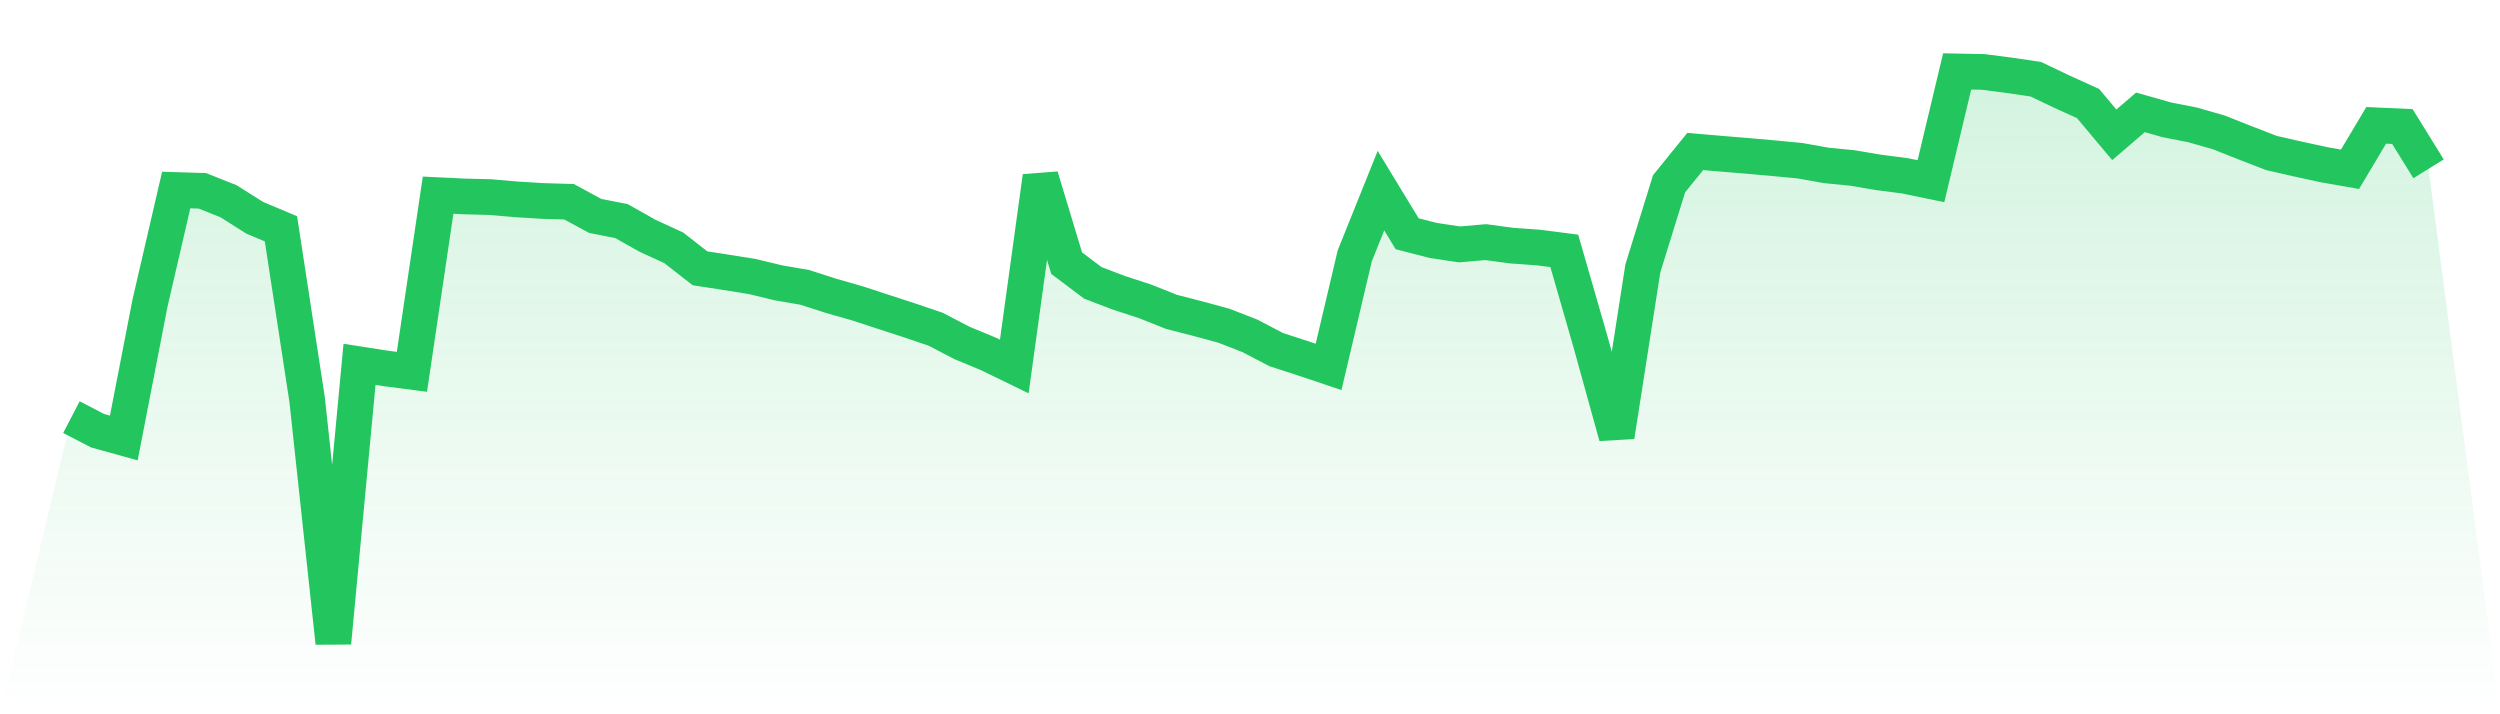
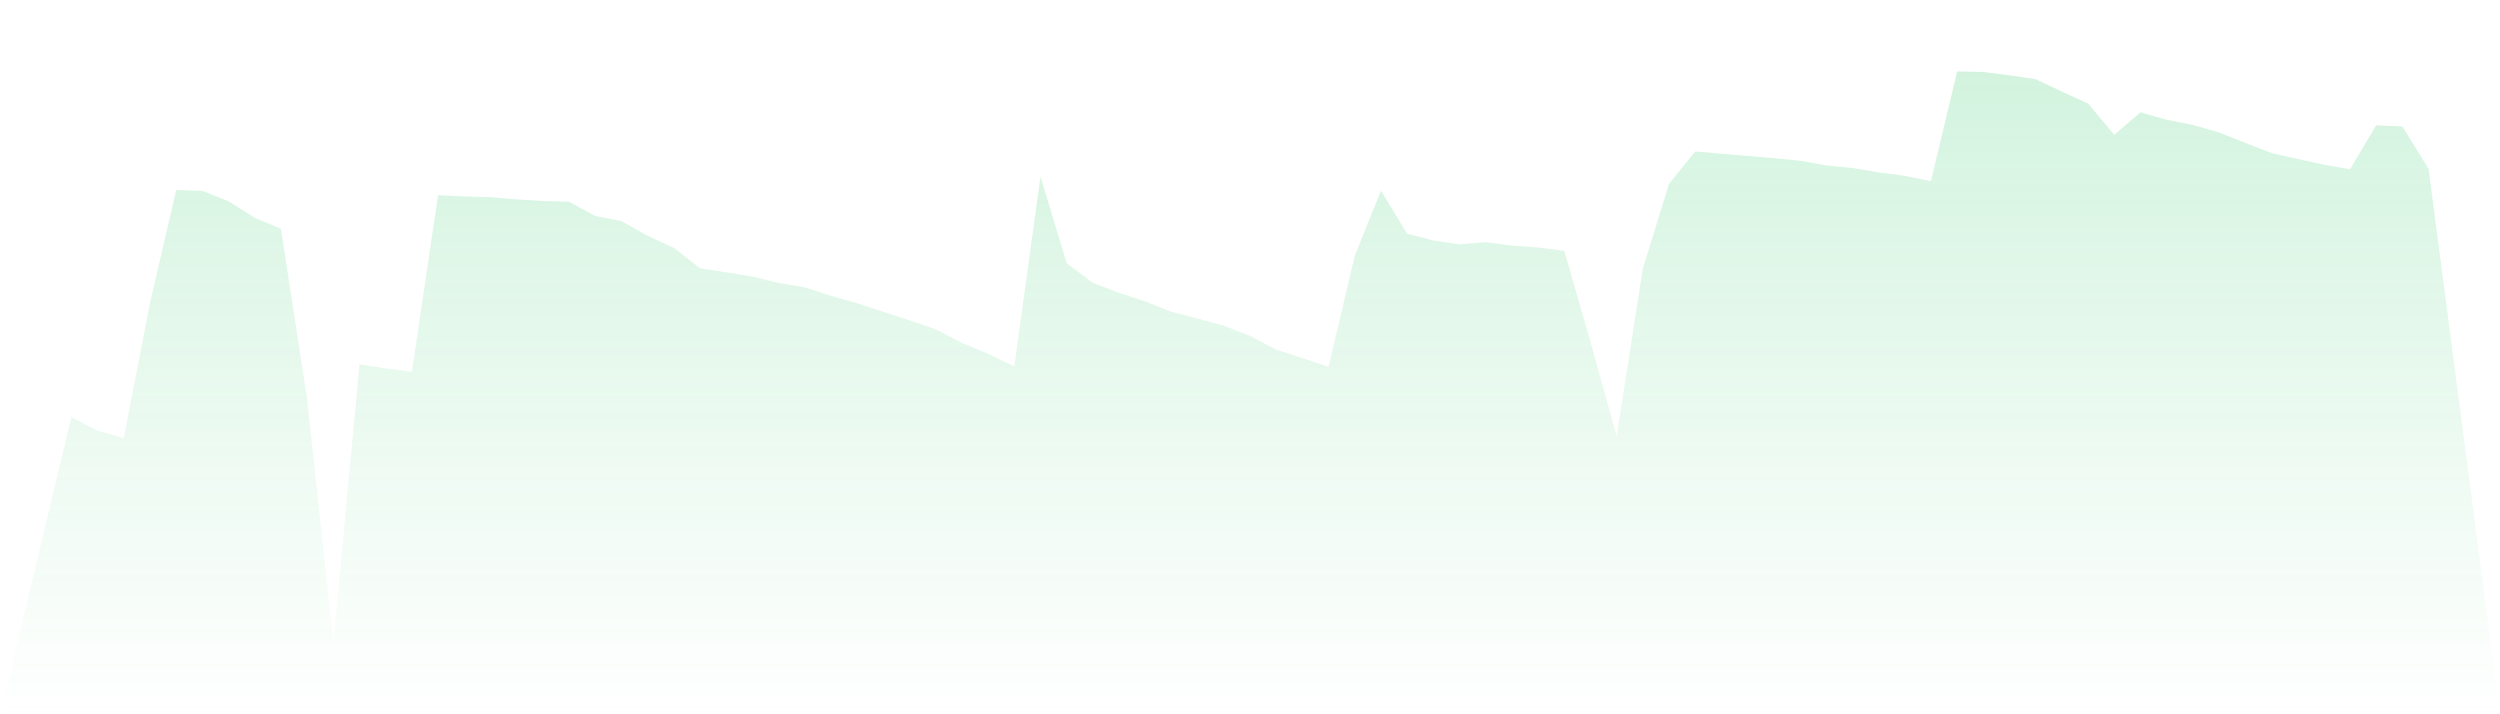
<svg xmlns="http://www.w3.org/2000/svg" viewBox="0 0 140 40">
  <defs>
    <linearGradient id="gradient" x1="0" x2="0" y1="0" y2="1">
      <stop offset="0%" stop-color="#22c55e" stop-opacity="0.2" />
      <stop offset="100%" stop-color="#22c55e" stop-opacity="0" />
    </linearGradient>
  </defs>
  <path d="M4,23.359 L4,23.359 L5.467,24.121 L6.933,24.527 L8.4,16.975 L9.867,10.641 L11.333,10.686 L12.8,11.27 L14.267,12.197 L15.733,12.813 L17.2,22.384 L18.667,36 L20.133,20.403 L21.6,20.632 L23.067,20.822 L24.533,10.93 L26,11 L27.467,11.038 L28.933,11.165 L30.4,11.254 L31.867,11.298 L33.333,12.092 L34.8,12.381 L36.267,13.206 L37.733,13.879 L39.2,15.025 L40.667,15.251 L42.133,15.486 L43.6,15.841 L45.067,16.092 L46.533,16.565 L48,16.984 L49.467,17.463 L50.933,17.94 L52.4,18.438 L53.867,19.203 L55.333,19.81 L56.8,20.524 L58.267,9.889 L59.733,14.737 L61.2,15.841 L62.667,16.4 L64.133,16.879 L65.6,17.463 L67.067,17.841 L68.533,18.238 L70,18.81 L71.467,19.578 L72.933,20.054 L74.4,20.546 L75.867,14.324 L77.333,10.676 L78.8,13.089 L80.267,13.467 L81.733,13.686 L83.2,13.559 L84.667,13.756 L86.133,13.86 L87.6,14.048 L89.067,19.14 L90.533,24.432 L92,15.029 L93.467,10.292 L94.933,8.483 L96.4,8.61 L97.867,8.73 L99.333,8.86 L100.8,9 L102.267,9.263 L103.733,9.406 L105.2,9.654 L106.667,9.844 L108.133,10.146 L109.6,4 L111.067,4.029 L112.533,4.219 L114,4.435 L115.467,5.133 L116.933,5.8 L118.4,7.549 L119.867,6.292 L121.333,6.708 L122.8,6.997 L124.267,7.419 L125.733,8 L127.2,8.568 L128.667,8.902 L130.133,9.222 L131.6,9.479 L133.067,7.019 L134.533,7.086 L136,9.454 L140,40 L0,40 z" fill="url(#gradient)" />
-   <path d="M4,23.359 L4,23.359 L5.467,24.121 L6.933,24.527 L8.4,16.975 L9.867,10.641 L11.333,10.686 L12.8,11.27 L14.267,12.197 L15.733,12.813 L17.2,22.384 L18.667,36 L20.133,20.403 L21.6,20.632 L23.067,20.822 L24.533,10.93 L26,11 L27.467,11.038 L28.933,11.165 L30.4,11.254 L31.867,11.298 L33.333,12.092 L34.8,12.381 L36.267,13.206 L37.733,13.879 L39.2,15.025 L40.667,15.251 L42.133,15.486 L43.6,15.841 L45.067,16.092 L46.533,16.565 L48,16.984 L49.467,17.463 L50.933,17.94 L52.4,18.438 L53.867,19.203 L55.333,19.81 L56.8,20.524 L58.267,9.889 L59.733,14.737 L61.2,15.841 L62.667,16.4 L64.133,16.879 L65.6,17.463 L67.067,17.841 L68.533,18.238 L70,18.81 L71.467,19.578 L72.933,20.054 L74.4,20.546 L75.867,14.324 L77.333,10.676 L78.8,13.089 L80.267,13.467 L81.733,13.686 L83.2,13.559 L84.667,13.756 L86.133,13.86 L87.6,14.048 L89.067,19.14 L90.533,24.432 L92,15.029 L93.467,10.292 L94.933,8.483 L96.4,8.61 L97.867,8.73 L99.333,8.86 L100.8,9 L102.267,9.263 L103.733,9.406 L105.2,9.654 L106.667,9.844 L108.133,10.146 L109.6,4 L111.067,4.029 L112.533,4.219 L114,4.435 L115.467,5.133 L116.933,5.8 L118.4,7.549 L119.867,6.292 L121.333,6.708 L122.8,6.997 L124.267,7.419 L125.733,8 L127.2,8.568 L128.667,8.902 L130.133,9.222 L131.6,9.479 L133.067,7.019 L134.533,7.086 L136,9.454" fill="none" stroke="#22c55e" stroke-width="2" />
</svg>